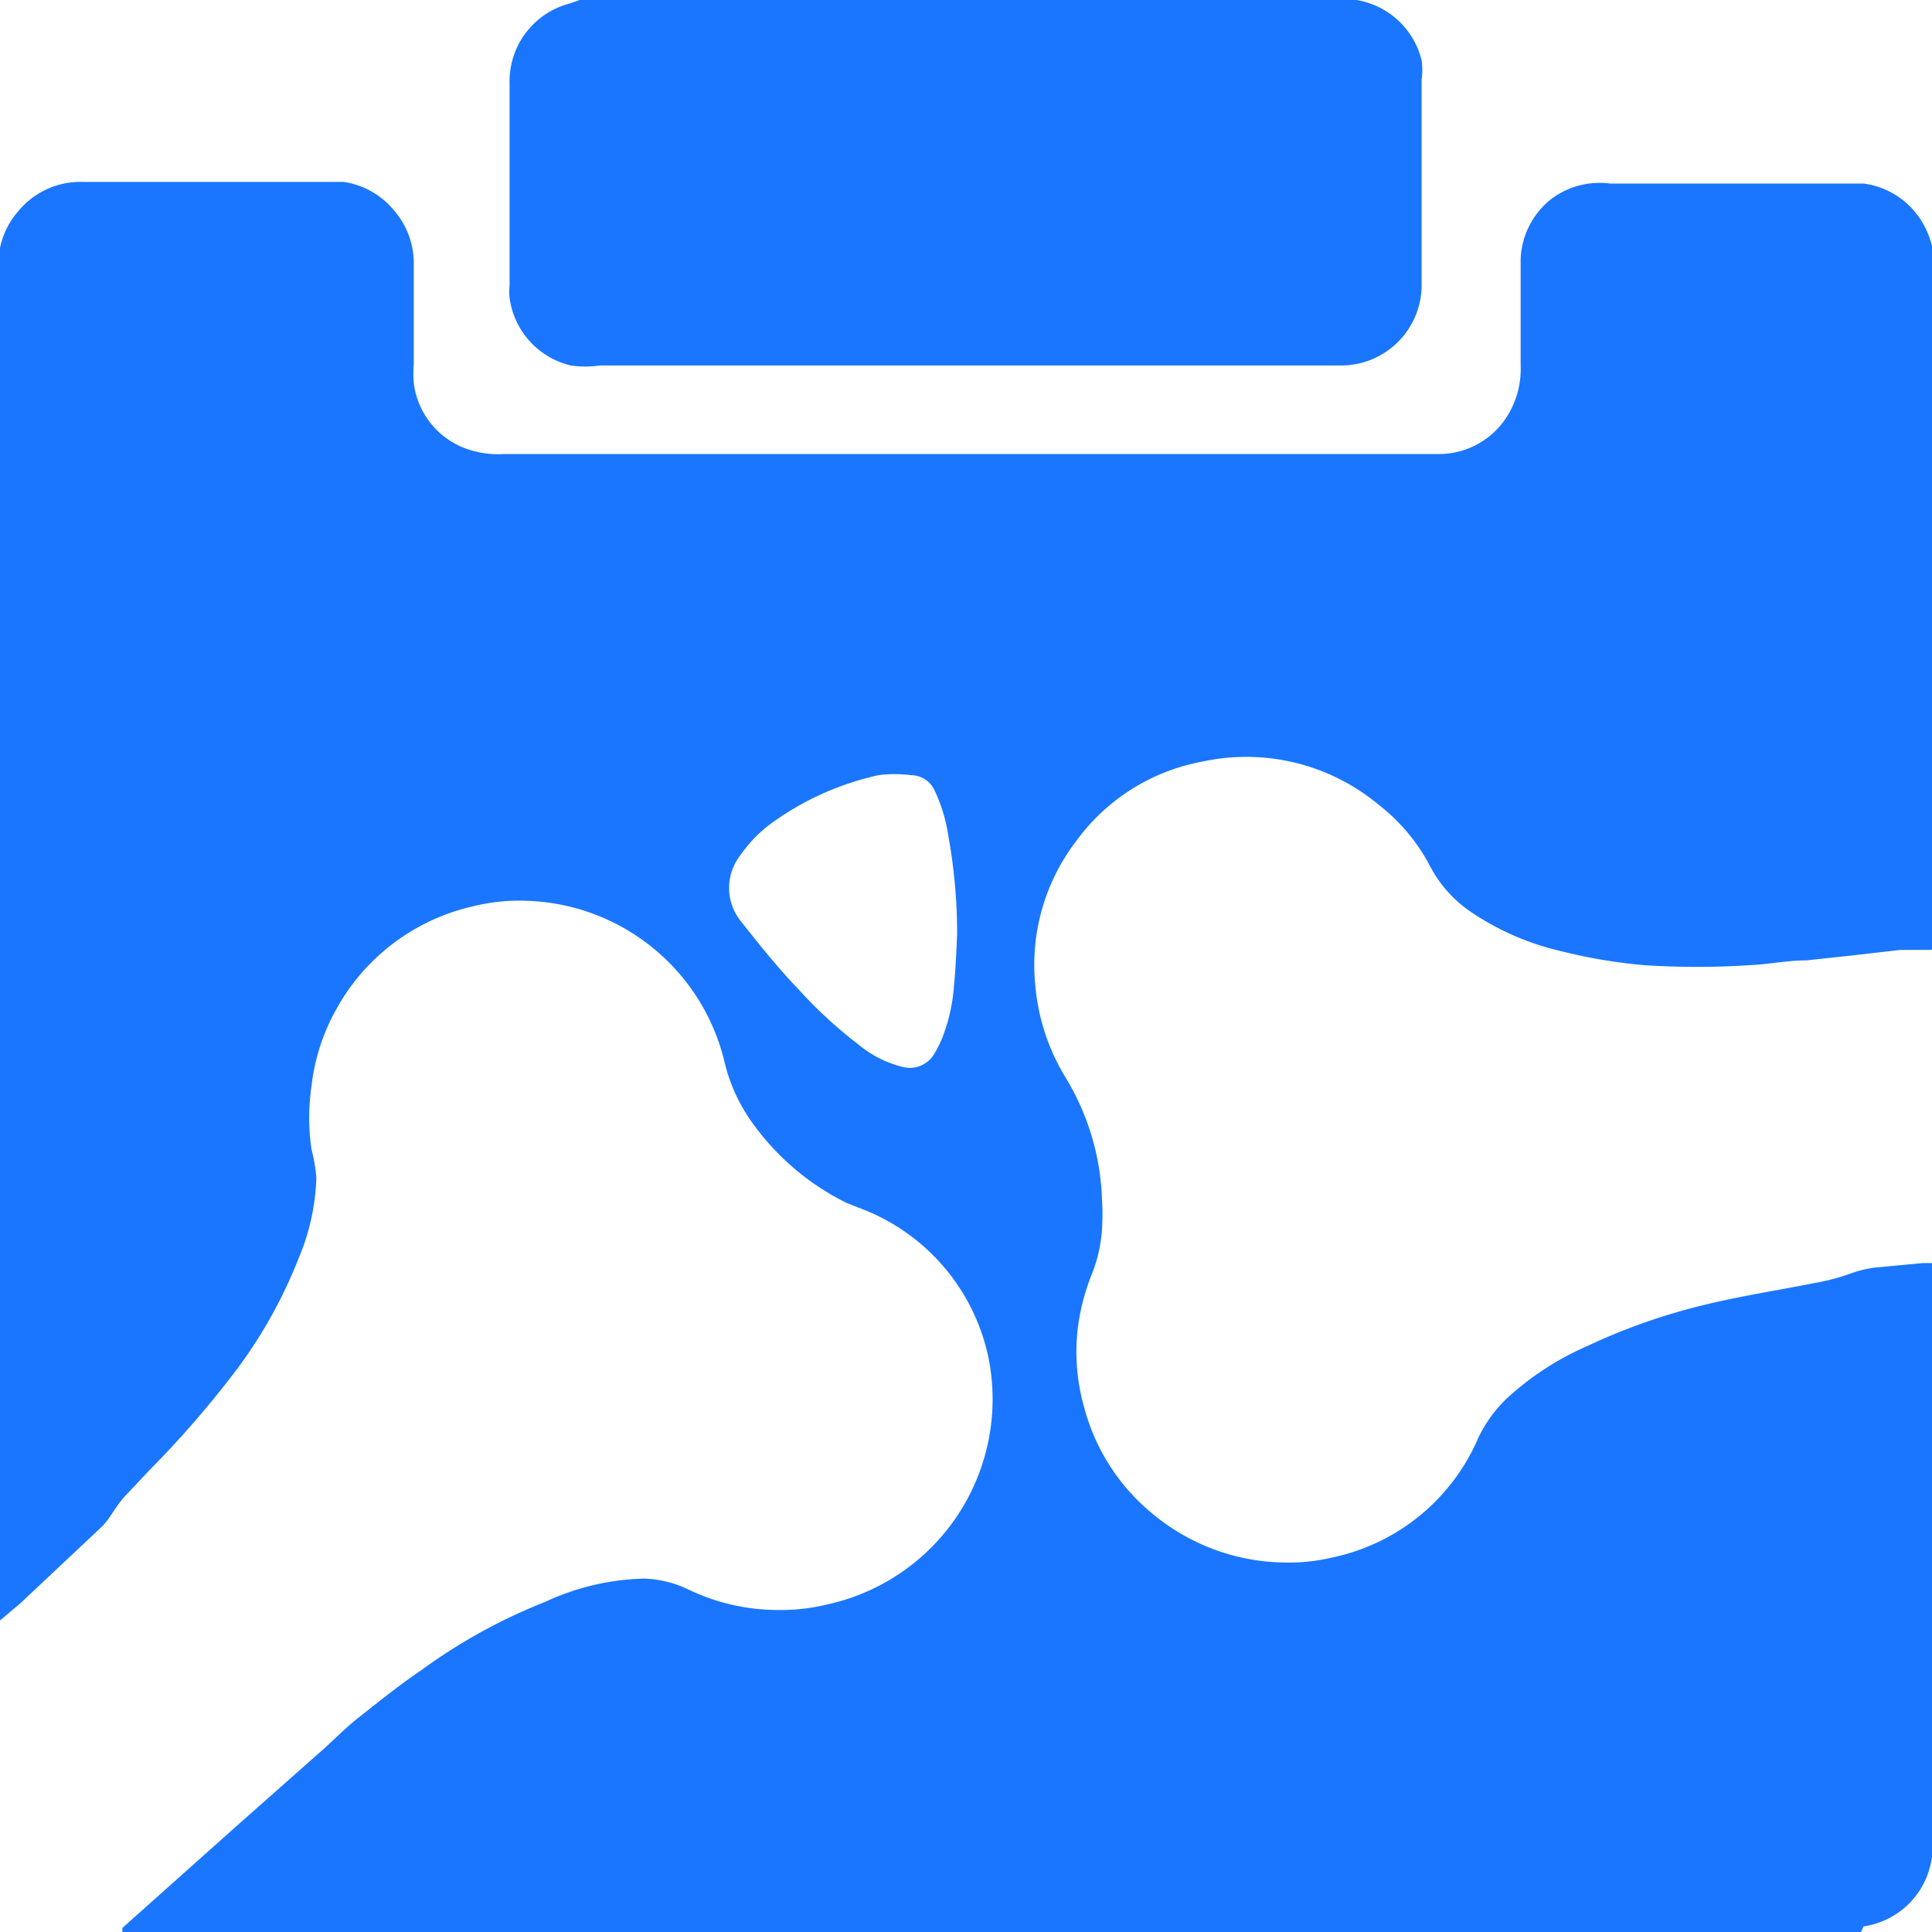
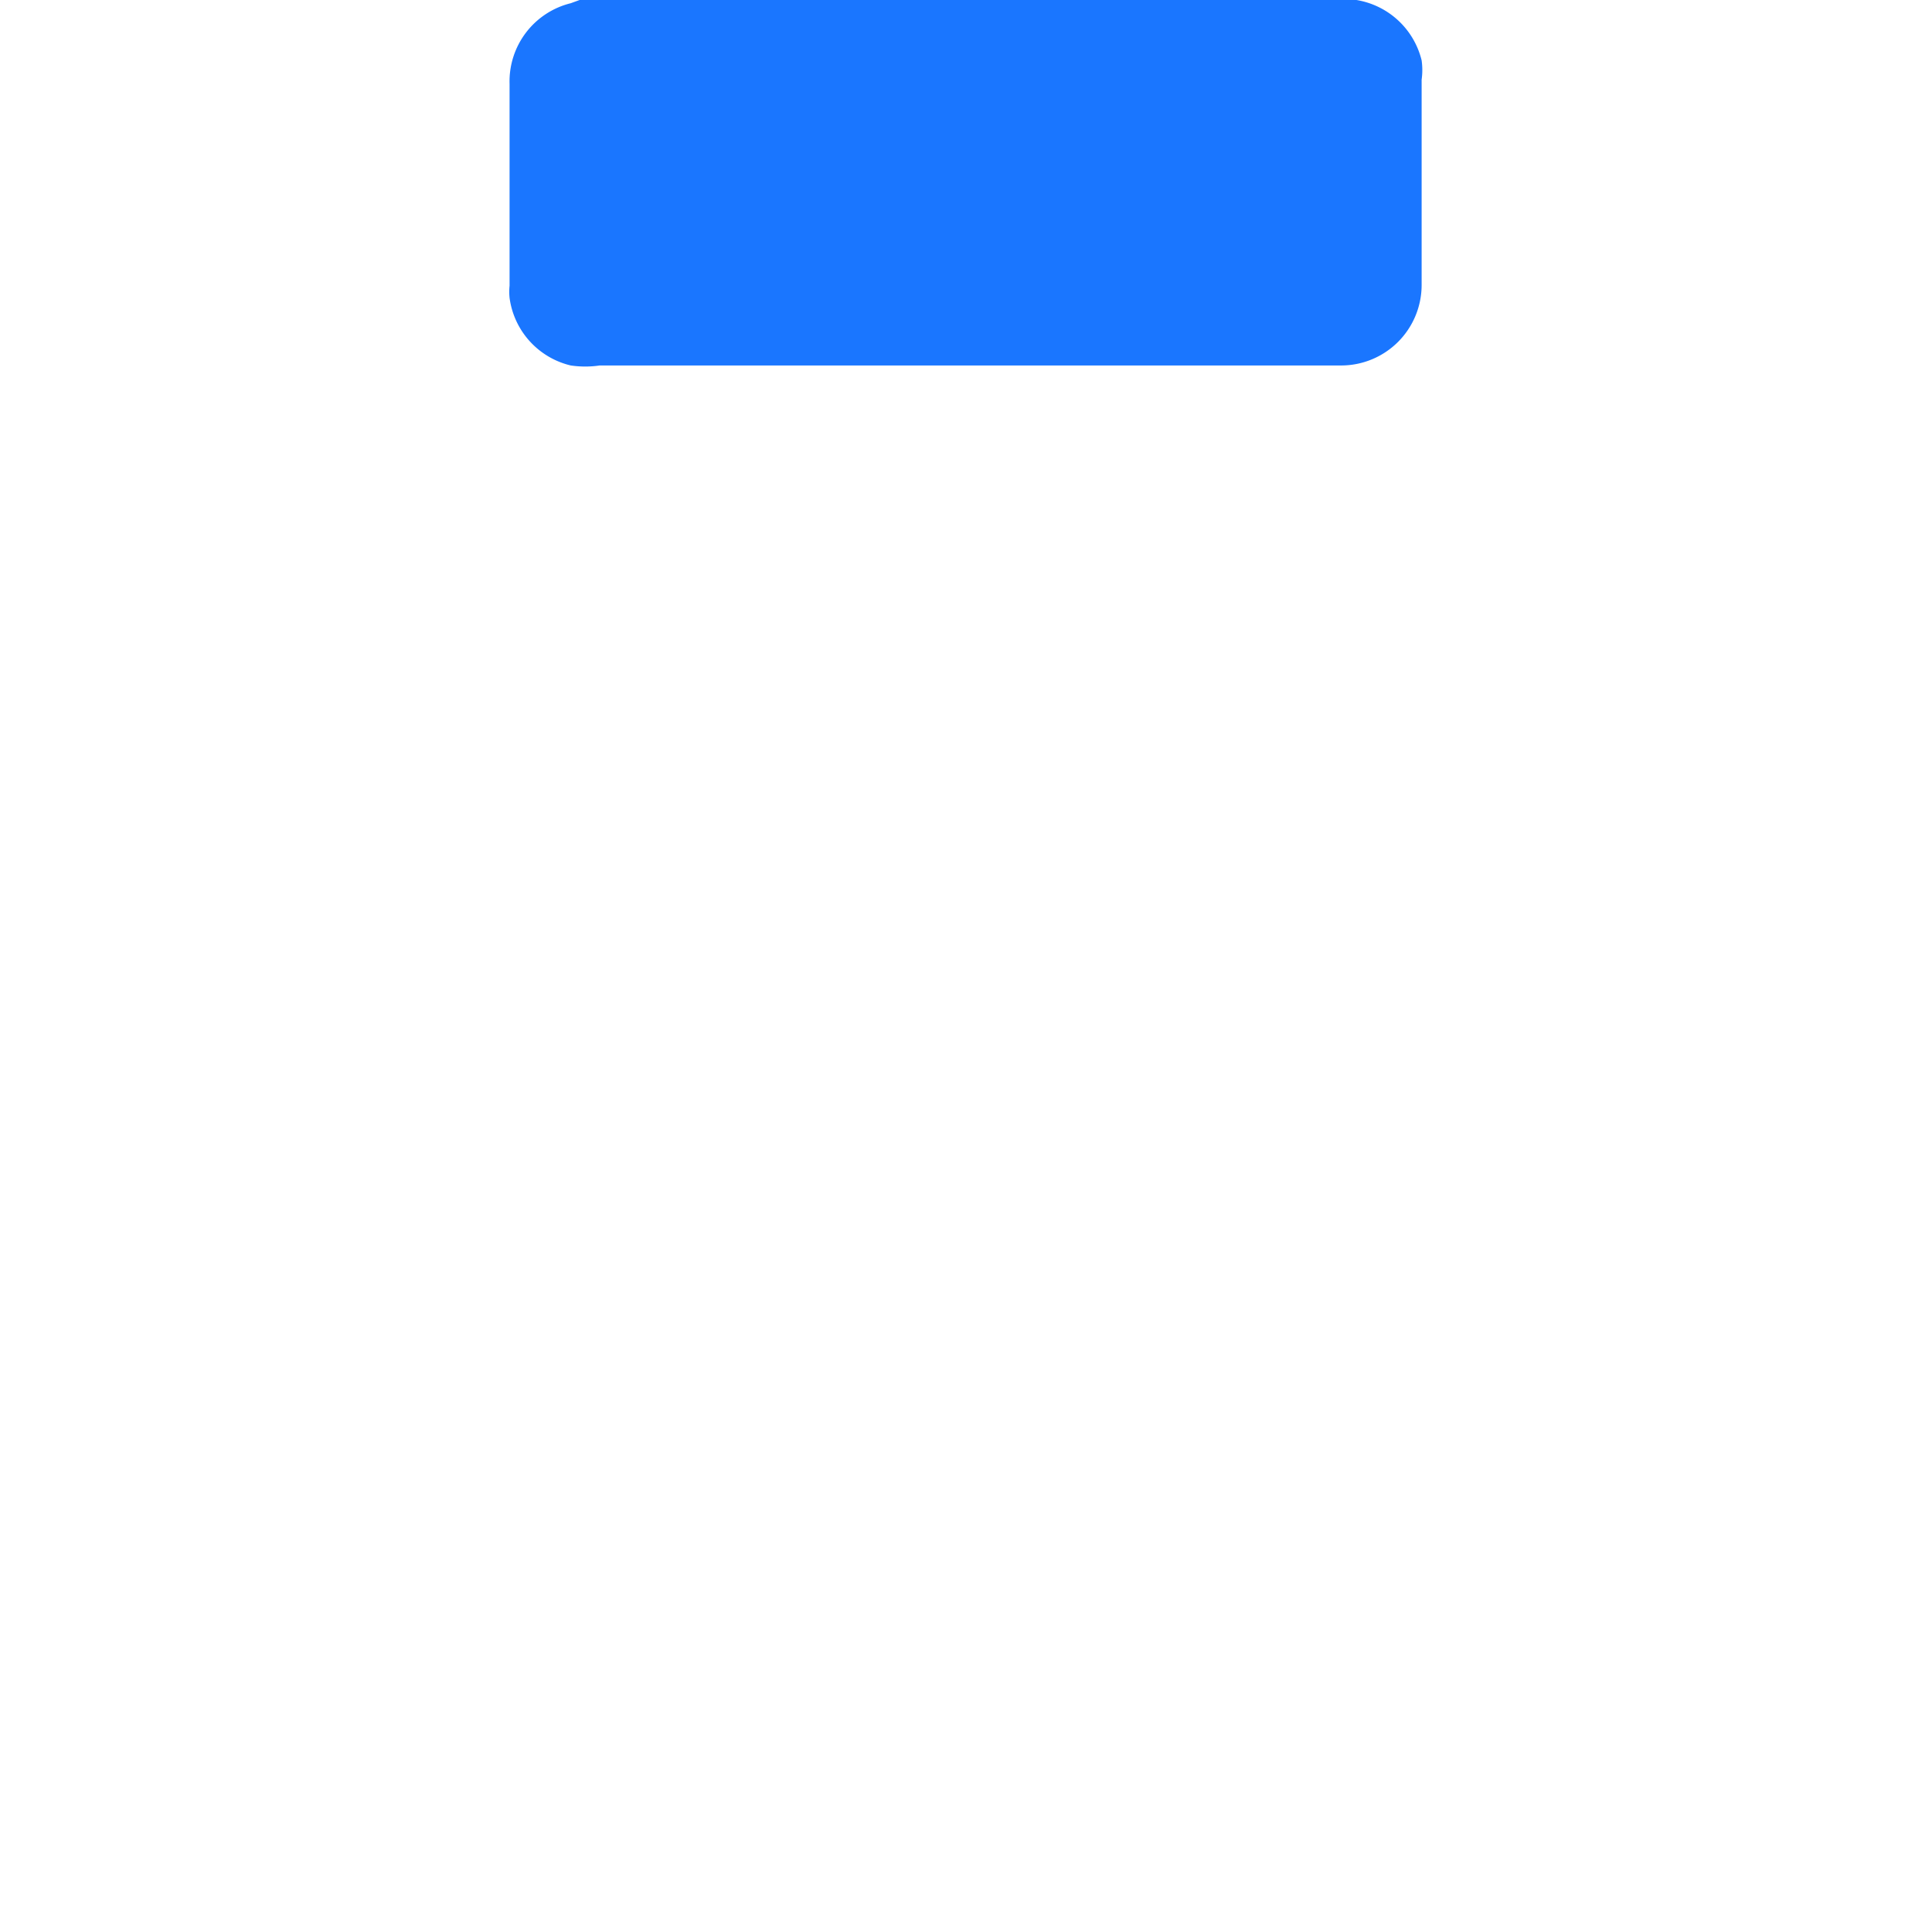
<svg xmlns="http://www.w3.org/2000/svg" id="Слой_1" data-name="Слой 1" width="24" height="24" viewBox="0 0 24 24">
  <defs>
    <style>.cls-1{fill:#1a76ff;}</style>
  </defs>
  <title>1154</title>
-   <path class="cls-1" d="M23.12,24H1.52l0-.05L2.92,22.7l1.13-1c.13-.12.26-.25.4-.36s.51-.41.78-.59a6.9,6.9,0,0,1,1.54-.85A3.08,3.08,0,0,1,8,19.61a1.35,1.35,0,0,1,.54.13A2.58,2.58,0,0,0,9.67,20a2.45,2.45,0,0,0,.61-.07,2.61,2.61,0,0,0,2-3.06A2.54,2.54,0,0,0,10.66,15l-.15-.06a3.16,3.16,0,0,1-1.17-1A2.13,2.13,0,0,1,9,13.19a2.61,2.61,0,0,0-2.46-2,2.4,2.4,0,0,0-.67.07,2.59,2.59,0,0,0-1.71,1.31,2.51,2.51,0,0,0-.29.92,2.7,2.7,0,0,0,0,.79,2,2,0,0,1,.06.35,2.78,2.78,0,0,1-.22,1A5.91,5.91,0,0,1,2.95,17a12.57,12.57,0,0,1-1.1,1.27l-.31.33c-.07.08-.12.16-.18.25a.84.84,0,0,1-.1.12l-1,.94L0,20.13q0-8.49,0-17l0-.05a1,1,0,0,1,.23-.46,1,1,0,0,1,.81-.36H4l.27,0a1,1,0,0,1,.63.36,1,1,0,0,1,.24.66q0,.62,0,1.24a1.63,1.63,0,0,0,0,.24,1,1,0,0,0,.64.81,1.17,1.17,0,0,0,.48.07H17.89a1,1,0,0,0,.82-.45,1.1,1.1,0,0,0,.18-.65c0-.44,0-.88,0-1.32a1,1,0,0,1,.37-.74A1,1,0,0,1,20,2.28h2.91l.24,0a1,1,0,0,1,.69.42,1.07,1.07,0,0,1,.19.64q0,4.16,0,8.33s0,0,0,.07,0,.05-.06.06l-.36,0-.61.07-.56.06c-.24,0-.47.05-.71.06a10.1,10.1,0,0,1-1.3,0,6.53,6.53,0,0,1-1.06-.18,3.31,3.31,0,0,1-1.08-.47,1.56,1.56,0,0,1-.52-.57,2.33,2.33,0,0,0-.64-.77,2.57,2.57,0,0,0-2.19-.54,2.5,2.5,0,0,0-1.58,1,2.53,2.53,0,0,0-.5,1.77,2.63,2.63,0,0,0,.38,1.16,3.11,3.11,0,0,1,.45,1.52,2.9,2.9,0,0,1,0,.35,1.81,1.81,0,0,1-.12.55,2.72,2.72,0,0,0-.18.68,2.52,2.52,0,0,0,.08,1,2.55,2.55,0,0,0,.83,1.3,2.61,2.61,0,0,0,1.65.62,2.32,2.32,0,0,0,.59-.06,2.54,2.54,0,0,0,1.82-1.48,1.67,1.67,0,0,1,.36-.5,3.59,3.59,0,0,1,1-.65,7.58,7.58,0,0,1,1.45-.51c.45-.11.91-.18,1.36-.27a2.67,2.67,0,0,0,.46-.12,1.33,1.33,0,0,1,.37-.08l.53-.05.11,0s0,0,0,0,0,0,0,.06q0,3.57,0,7.14a1,1,0,0,1,0,.17,1,1,0,0,1-.85.87ZM11.89,11.6a6.87,6.87,0,0,0-.11-1.22,2,2,0,0,0-.17-.56.32.32,0,0,0-.29-.19,1.57,1.57,0,0,0-.41,0,3.58,3.58,0,0,0-1.29.57,1.67,1.67,0,0,0-.42.42.66.66,0,0,0,0,.82c.23.29.46.58.72.85a5.53,5.53,0,0,0,.75.69,1.35,1.35,0,0,0,.53.27.35.35,0,0,0,.4-.15,1.35,1.35,0,0,0,.11-.22,2.19,2.19,0,0,0,.14-.63C11.87,12.06,11.88,11.83,11.89,11.6Z" />
  <path class="cls-1" d="M16.85,0l0,0a1,1,0,0,1,.81.75.86.86,0,0,1,0,.24c0,.85,0,1.7,0,2.55a1,1,0,0,1-1,1H7.45a1.23,1.23,0,0,1-.36,0,1,1,0,0,1-.76-.84.74.74,0,0,1,0-.15c0-.84,0-1.67,0-2.51a1,1,0,0,1,.76-1L7.2,0Z" />
</svg>